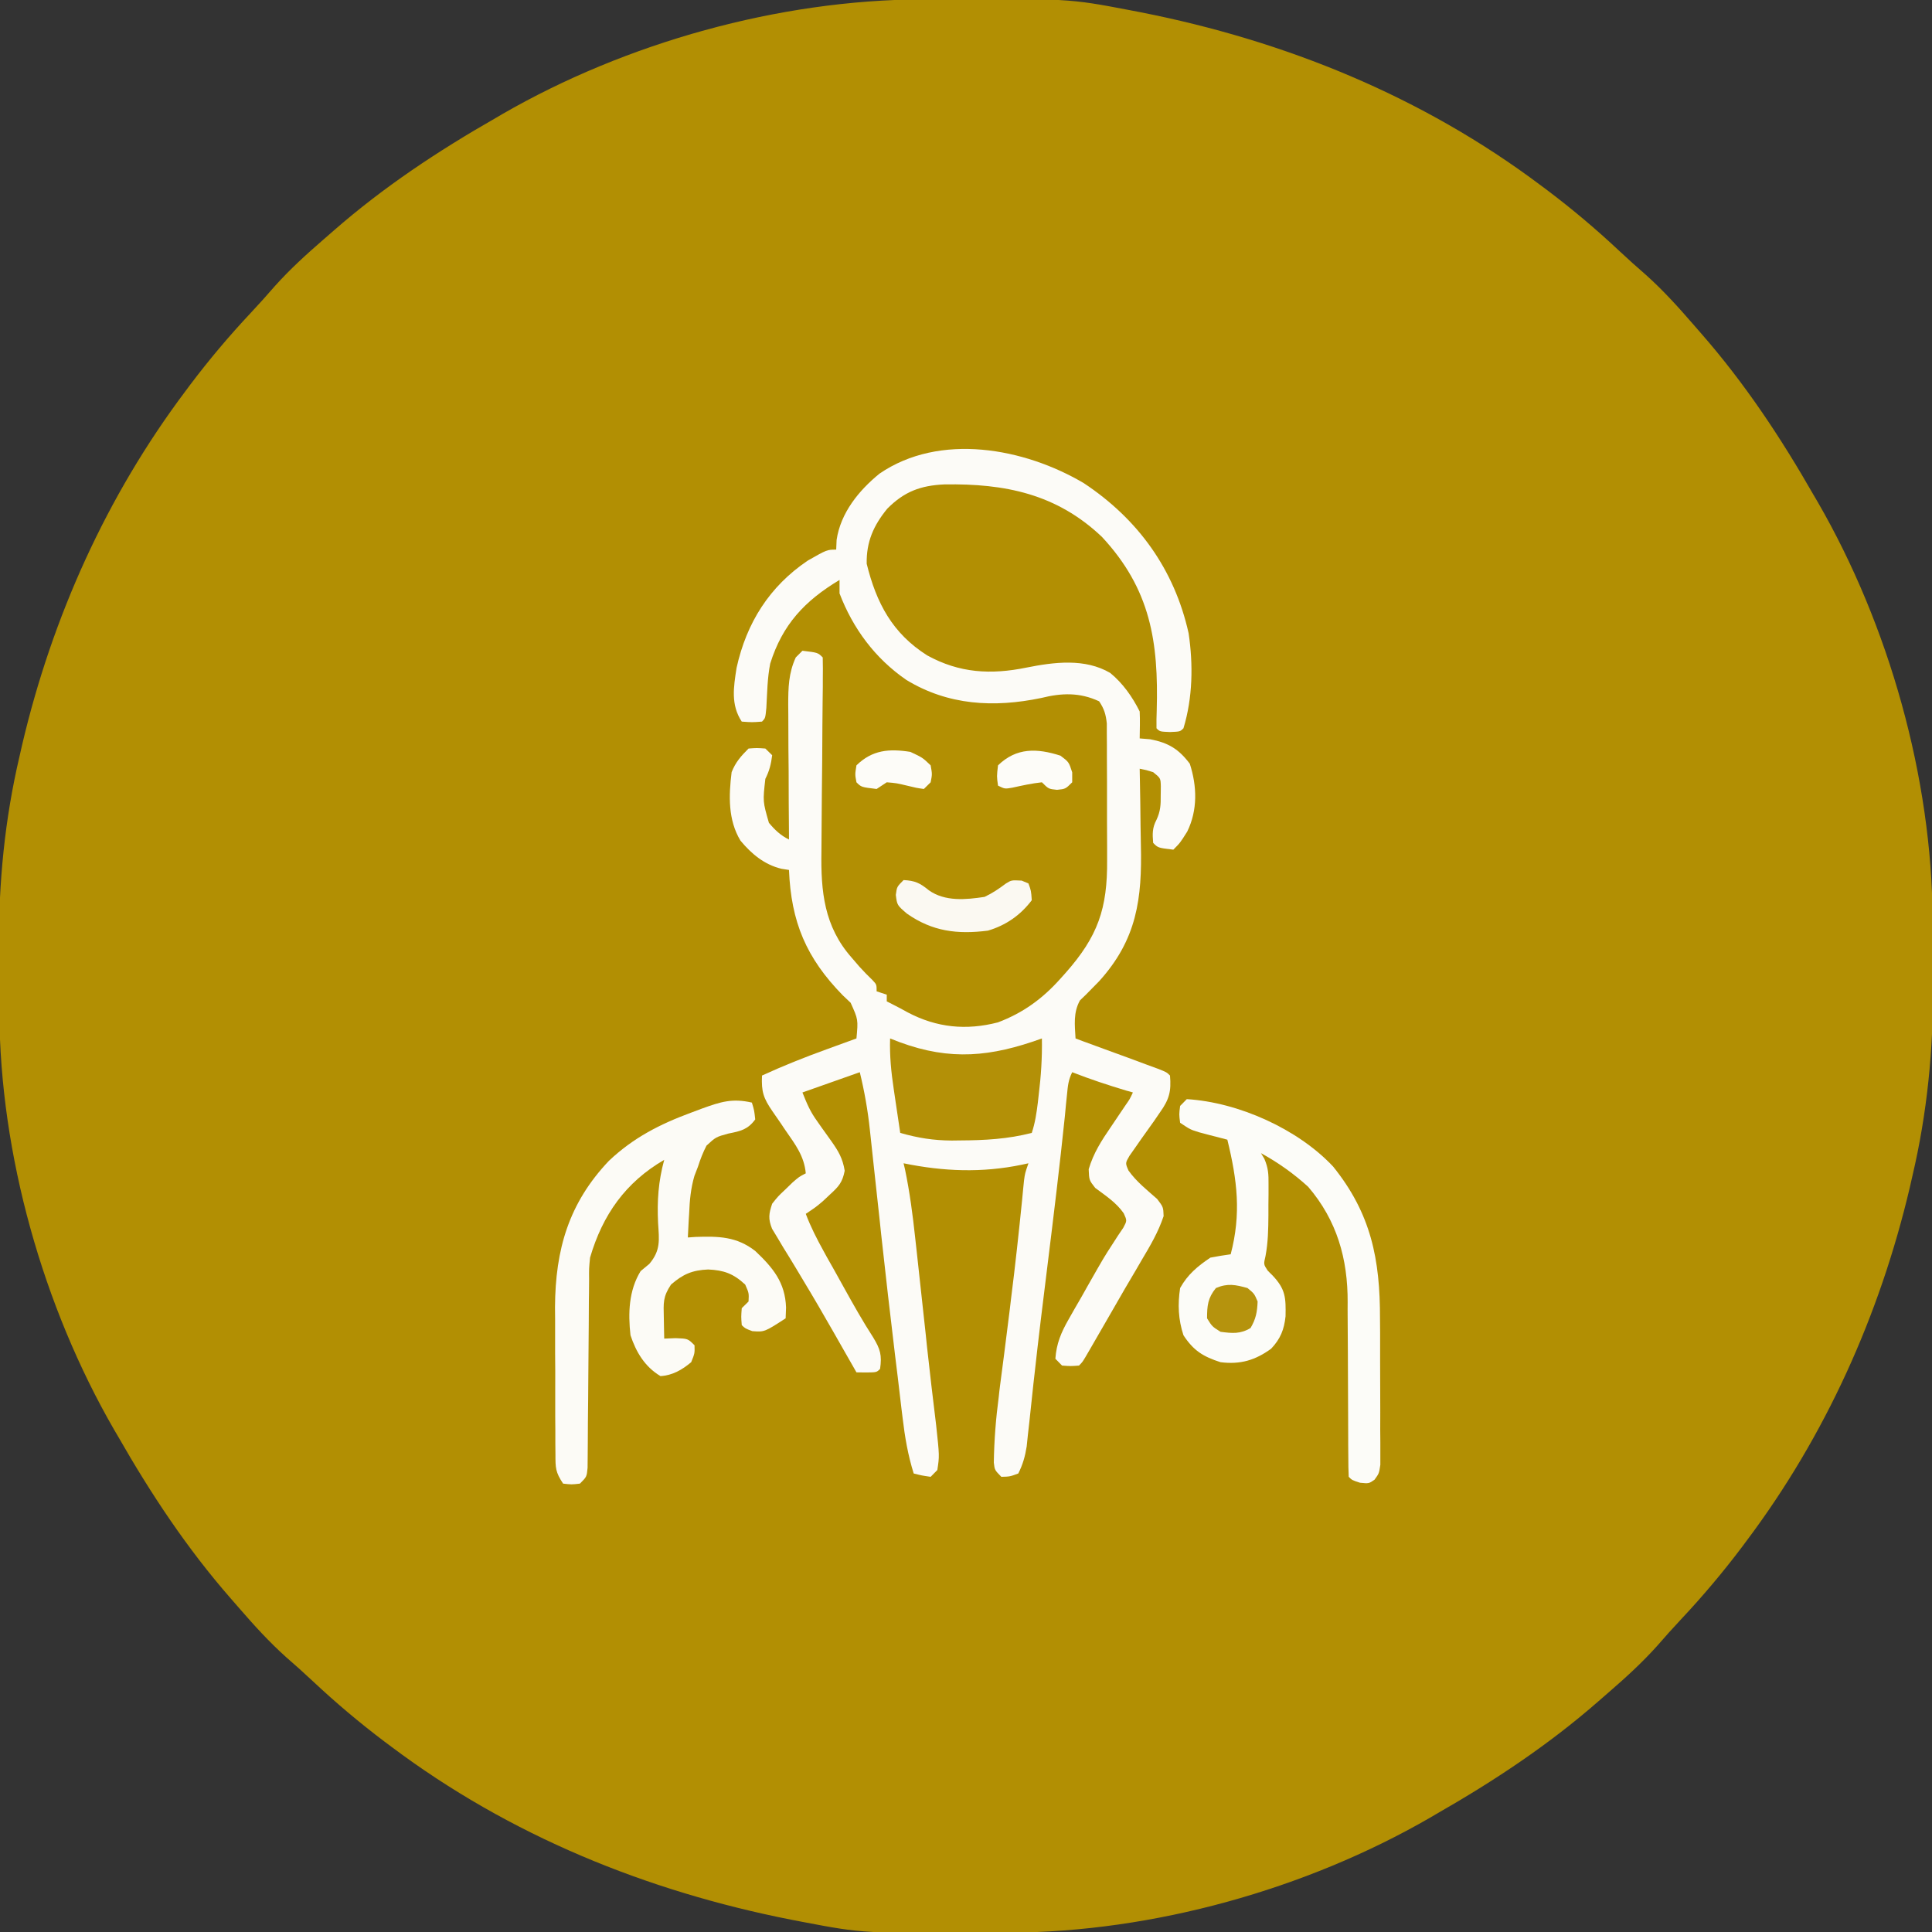
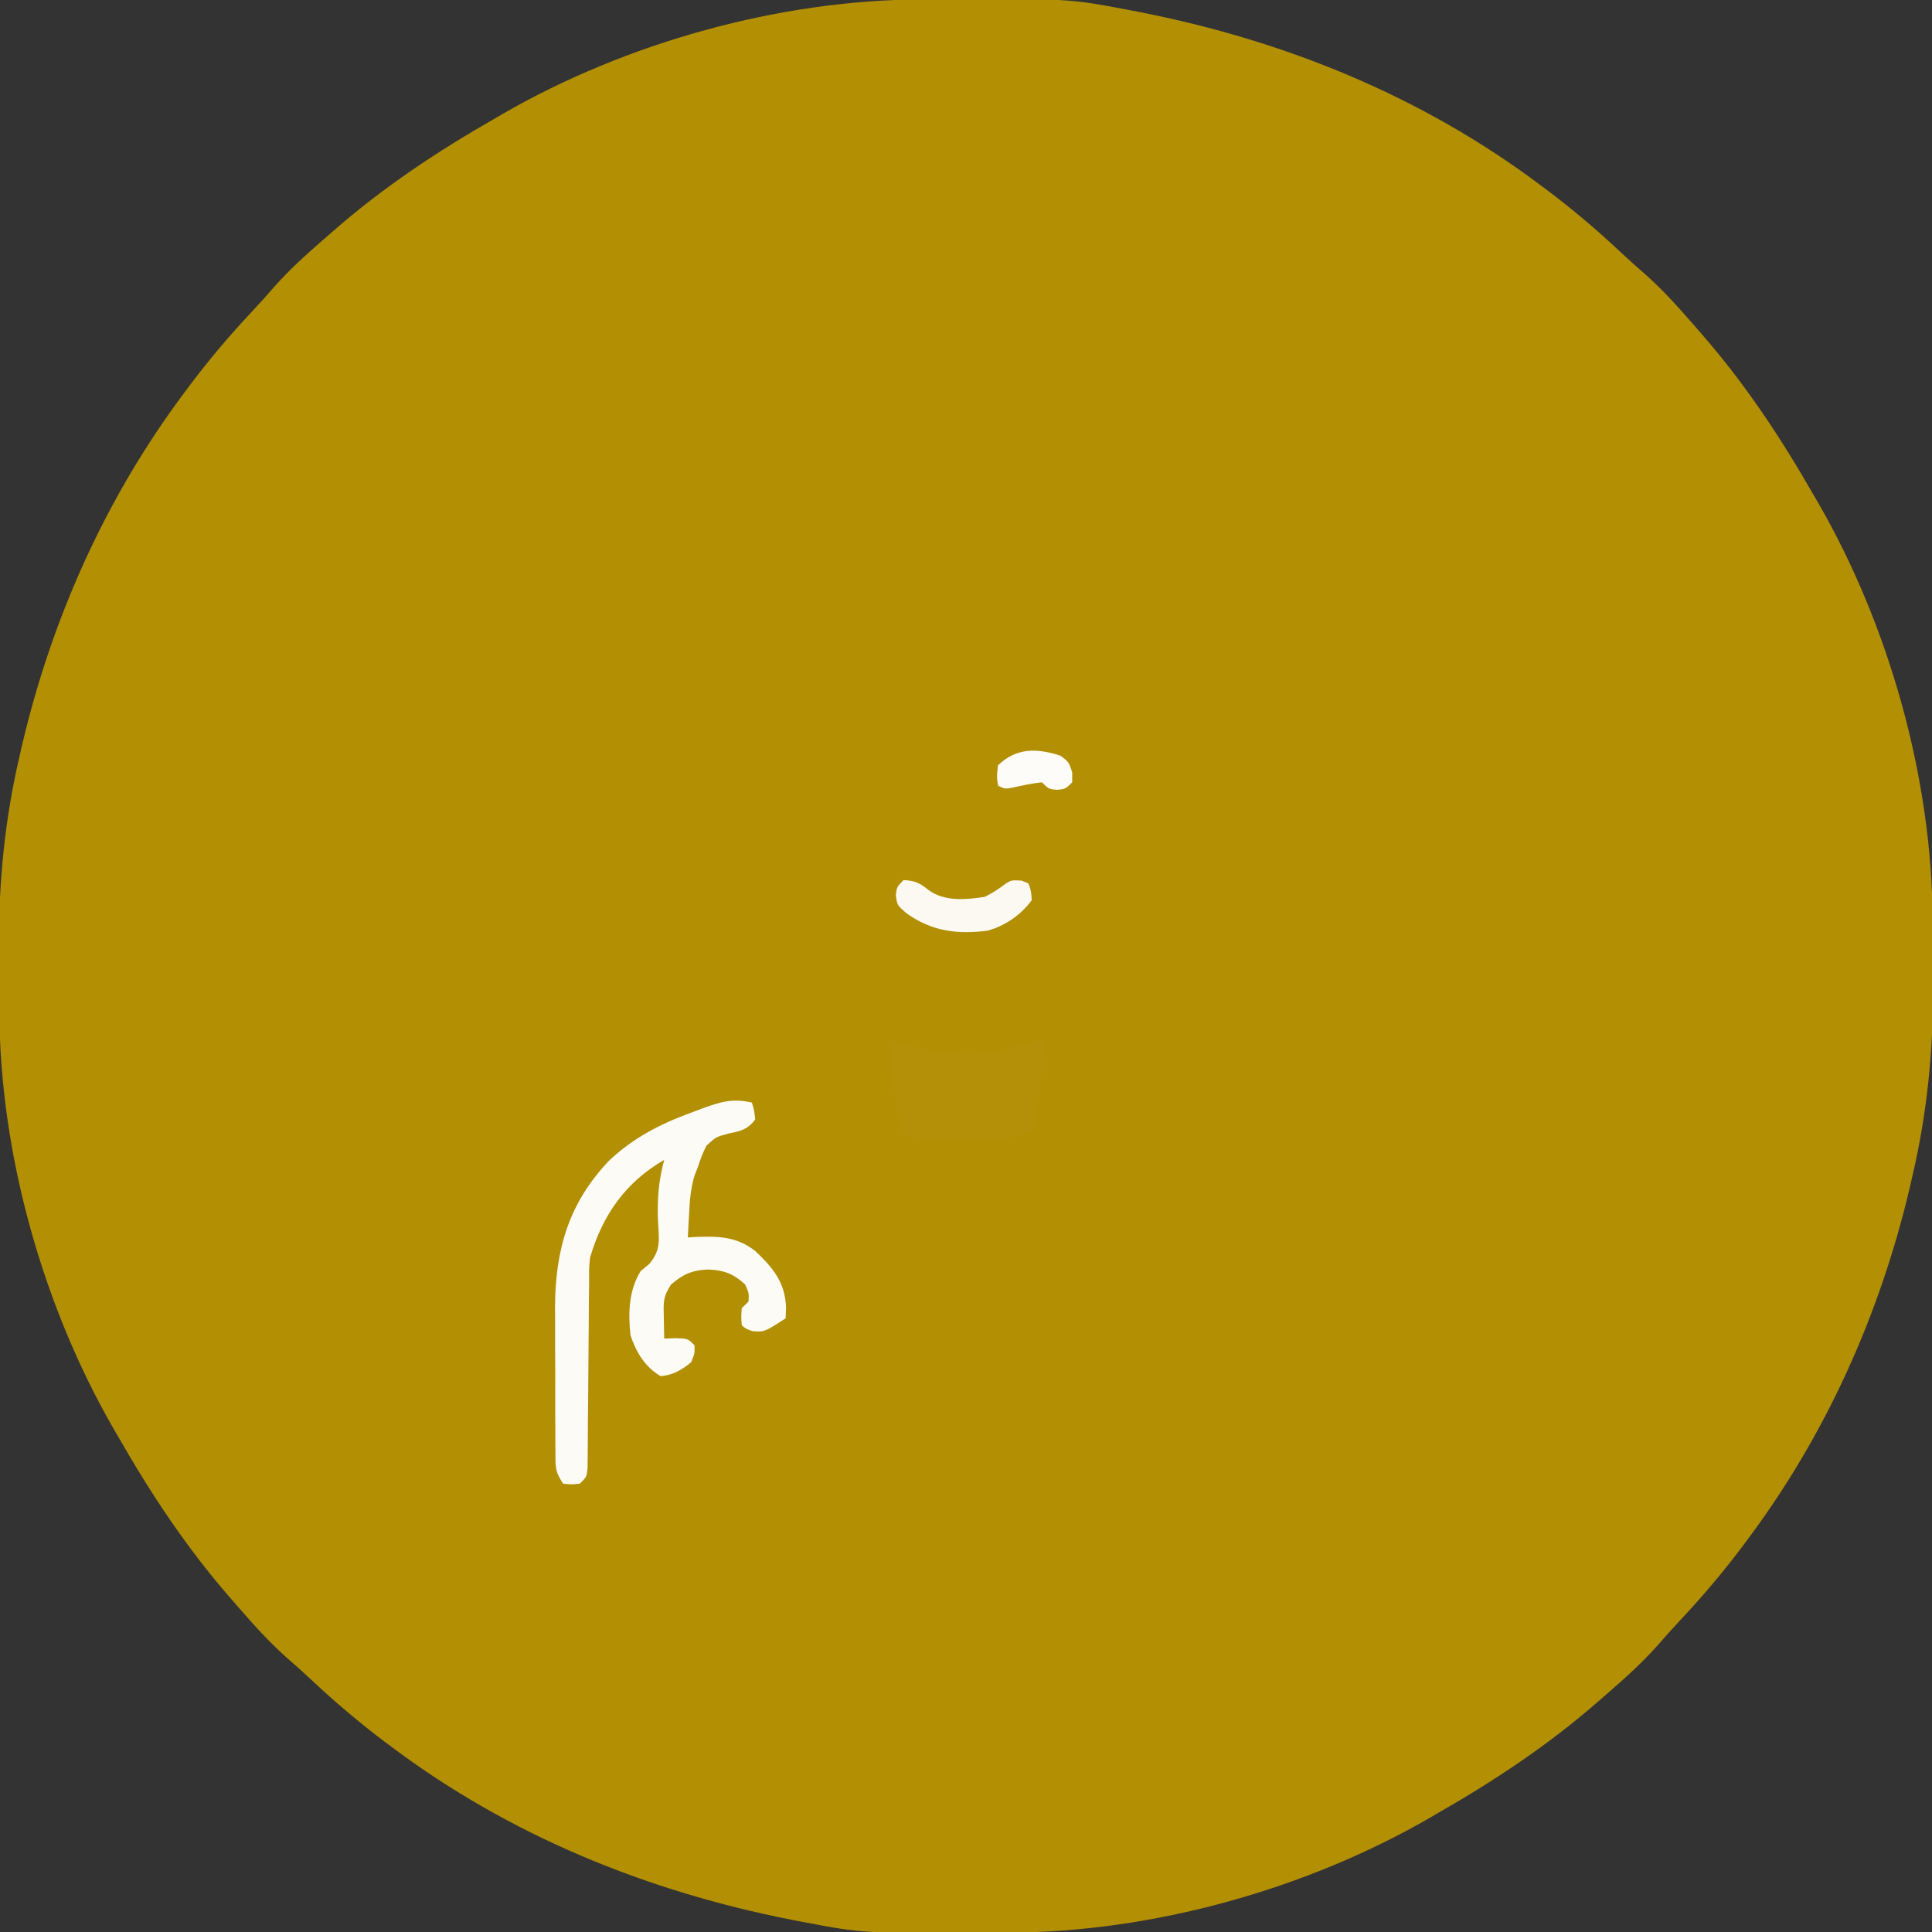
<svg xmlns="http://www.w3.org/2000/svg" width="70px" height="70px" viewBox="0 0 70 70" version="1.1">
  <rect x="0" y="0" width="70" height="70" fill="#333333" stroke="none" />
  <g id="surface1">
    <path style=" stroke:none;fill-rule:nonzero;fill:rgb(69.804%,56.078%,1.176%);fill-opacity:1;" d="M 33.41 -0.023 C 33.527 -0.027 33.645 -0.027 33.766 -0.027 C 38.715 -0.055 38.715 -0.055 40.926 0.367 C 41.059 0.391 41.191 0.418 41.332 0.445 C 46.578 1.48 51.539 3.496 55.828 6.719 C 55.906 6.777 55.98 6.832 56.059 6.891 C 56.969 7.578 57.832 8.305 58.664 9.086 C 58.984 9.387 59.309 9.676 59.641 9.965 C 60.25 10.512 60.789 11.105 61.328 11.727 C 61.43 11.844 61.531 11.961 61.637 12.082 C 63.223 13.895 64.531 15.871 65.723 17.957 C 65.77 18.035 65.816 18.117 65.863 18.195 C 68.441 22.656 70 28.176 70.023 33.332 C 70.027 33.457 70.027 33.582 70.027 33.707 C 70.027 33.973 70.027 34.234 70.031 34.496 C 70.031 34.887 70.035 35.277 70.039 35.668 C 70.051 38.016 69.828 40.324 69.289 42.613 C 69.258 42.75 69.227 42.887 69.195 43.027 C 68.105 47.652 66.137 52.027 63.281 55.828 C 63.223 55.906 63.168 55.98 63.109 56.059 C 62.422 56.969 61.695 57.832 60.914 58.664 C 60.613 58.984 60.324 59.309 60.035 59.641 C 59.488 60.25 58.895 60.789 58.273 61.328 C 58.156 61.43 58.039 61.531 57.918 61.637 C 56.105 63.223 54.129 64.531 52.043 65.723 C 51.965 65.77 51.883 65.816 51.805 65.863 C 47.312 68.457 41.781 70 36.59 70.023 C 36.473 70.027 36.355 70.027 36.234 70.027 C 31.285 70.055 31.285 70.055 29.074 69.633 C 28.941 69.609 28.809 69.582 28.668 69.555 C 23.422 68.52 18.461 66.504 14.172 63.281 C 14.094 63.223 14.02 63.168 13.941 63.109 C 13.031 62.422 12.168 61.695 11.336 60.914 C 11.016 60.613 10.691 60.324 10.359 60.035 C 9.75 59.488 9.211 58.895 8.672 58.273 C 8.57 58.156 8.469 58.039 8.363 57.918 C 6.777 56.105 5.469 54.129 4.277 52.043 C 4.23 51.965 4.184 51.883 4.137 51.805 C 1.559 47.344 0 41.824 -0.023 36.668 C -0.027 36.543 -0.027 36.418 -0.027 36.293 C -0.027 36.027 -0.027 35.766 -0.031 35.504 C -0.031 35.113 -0.035 34.723 -0.039 34.332 C -0.051 31.984 0.172 29.676 0.711 27.387 C 0.742 27.25 0.773 27.113 0.805 26.973 C 1.895 22.348 3.863 17.973 6.719 14.172 C 6.777 14.094 6.832 14.02 6.891 13.941 C 7.578 13.031 8.305 12.168 9.086 11.336 C 9.387 11.016 9.676 10.691 9.965 10.359 C 10.512 9.75 11.105 9.211 11.727 8.672 C 11.844 8.57 11.961 8.469 12.082 8.363 C 13.895 6.777 15.871 5.469 17.957 4.277 C 18.035 4.23 18.117 4.184 18.195 4.137 C 22.688 1.543 28.219 0 33.41 -0.023 Z M 33.41 -0.023 " />
-     <path style=" stroke:none;fill-rule:nonzero;fill:rgb(98.824%,98.431%,96.863%);fill-opacity:1;" d="M 39.266 17.504 C 41.23 18.805 42.551 20.629 43.066 22.945 C 43.234 24.082 43.215 25.281 42.879 26.387 C 42.758 26.508 42.758 26.508 42.391 26.523 C 42.023 26.508 42.023 26.508 41.902 26.387 C 41.898 26.172 41.902 25.961 41.91 25.746 C 41.98 23.254 41.688 21.348 39.926 19.453 C 38.281 17.891 36.406 17.516 34.219 17.551 C 33.352 17.59 32.762 17.812 32.148 18.43 C 31.652 19.035 31.387 19.629 31.402 20.426 C 31.754 21.855 32.336 22.949 33.594 23.746 C 34.758 24.387 35.898 24.453 37.191 24.188 C 38.191 23.988 39.312 23.844 40.227 24.383 C 40.684 24.758 41.027 25.246 41.293 25.777 C 41.309 26.102 41.297 26.426 41.293 26.754 C 41.418 26.766 41.543 26.773 41.672 26.785 C 42.328 26.91 42.707 27.137 43.109 27.672 C 43.371 28.484 43.398 29.348 43.016 30.129 C 42.758 30.539 42.758 30.539 42.512 30.785 C 41.957 30.719 41.957 30.719 41.781 30.539 C 41.754 30.215 41.746 29.996 41.902 29.703 C 42.047 29.391 42.059 29.16 42.055 28.816 C 42.055 28.711 42.055 28.602 42.059 28.492 C 42.051 28.195 42.051 28.195 41.781 27.977 C 41.527 27.898 41.527 27.898 41.293 27.852 C 41.293 27.996 41.297 28.141 41.301 28.289 C 41.312 28.828 41.32 29.367 41.324 29.906 C 41.328 30.137 41.332 30.371 41.336 30.602 C 41.383 32.562 41.195 34.035 39.824 35.551 C 39.746 35.629 39.664 35.711 39.582 35.797 C 39.504 35.875 39.426 35.957 39.344 36.039 C 39.273 36.105 39.199 36.176 39.129 36.246 C 38.883 36.688 38.941 37.133 38.969 37.625 C 39.07 37.664 39.168 37.699 39.27 37.738 C 39.637 37.871 40.004 38.008 40.371 38.141 C 40.531 38.199 40.691 38.258 40.852 38.316 C 41.078 38.402 41.309 38.484 41.535 38.57 C 41.672 38.621 41.809 38.672 41.953 38.723 C 42.27 38.848 42.27 38.848 42.391 38.969 C 42.441 39.539 42.363 39.832 42.035 40.293 C 41.961 40.398 41.891 40.504 41.816 40.613 C 41.66 40.832 41.504 41.051 41.348 41.27 C 41.273 41.375 41.199 41.48 41.125 41.59 C 41.059 41.684 40.992 41.781 40.922 41.879 C 40.77 42.141 40.77 42.141 40.887 42.41 C 41.172 42.812 41.559 43.117 41.926 43.441 C 42.148 43.734 42.148 43.734 42.16 44.062 C 41.969 44.637 41.676 45.133 41.367 45.652 C 41.27 45.816 41.27 45.816 41.172 45.988 C 41.035 46.219 40.898 46.453 40.762 46.684 C 40.562 47.027 40.363 47.371 40.168 47.715 C 39.645 48.625 39.645 48.625 39.469 48.926 C 39.398 49.047 39.398 49.047 39.328 49.168 C 39.215 49.355 39.215 49.355 39.094 49.477 C 38.793 49.5 38.793 49.5 38.48 49.477 C 38.402 49.395 38.32 49.316 38.238 49.23 C 38.277 48.68 38.445 48.281 38.719 47.801 C 38.793 47.672 38.867 47.543 38.941 47.41 C 39.02 47.273 39.098 47.141 39.176 47.004 C 39.25 46.871 39.328 46.738 39.402 46.602 C 40 45.551 40 45.551 40.297 45.094 C 40.367 44.984 40.438 44.879 40.508 44.766 C 40.57 44.672 40.633 44.582 40.699 44.484 C 40.836 44.227 40.836 44.227 40.715 43.961 C 40.445 43.57 40.055 43.32 39.68 43.039 C 39.461 42.758 39.461 42.758 39.445 42.363 C 39.621 41.773 39.906 41.332 40.254 40.824 C 40.375 40.641 40.5 40.457 40.625 40.273 C 40.68 40.191 40.734 40.113 40.789 40.031 C 40.934 39.824 40.934 39.824 41.047 39.582 C 40.969 39.559 40.895 39.535 40.812 39.516 C 40.148 39.316 39.496 39.102 38.848 38.848 C 38.707 39.133 38.691 39.34 38.66 39.652 C 38.648 39.777 38.637 39.898 38.621 40.027 C 38.602 40.234 38.602 40.234 38.582 40.445 C 38.395 42.246 38.176 44.043 37.953 45.844 C 37.789 47.164 37.625 48.488 37.48 49.812 C 37.461 49.965 37.461 49.965 37.445 50.117 C 37.395 50.578 37.344 51.043 37.297 51.504 C 37.277 51.664 37.262 51.824 37.242 51.992 C 37.227 52.129 37.215 52.266 37.199 52.406 C 37.141 52.77 37.059 53.059 36.895 53.387 C 36.59 53.5 36.59 53.5 36.281 53.508 C 36.039 53.262 36.039 53.262 36.008 52.992 C 36.02 52.184 36.082 51.398 36.188 50.598 C 36.199 50.477 36.215 50.355 36.23 50.23 C 36.281 49.84 36.332 49.449 36.383 49.055 C 36.449 48.52 36.516 47.98 36.586 47.445 C 36.609 47.25 36.609 47.25 36.633 47.047 C 36.785 45.852 36.914 44.656 37.035 43.457 C 37.047 43.336 37.059 43.211 37.07 43.086 C 37.082 42.984 37.09 42.879 37.102 42.773 C 37.137 42.512 37.137 42.512 37.262 42.148 C 37.145 42.172 37.145 42.172 37.027 42.199 C 35.574 42.5 34.188 42.445 32.738 42.148 C 32.754 42.219 32.77 42.289 32.789 42.363 C 32.961 43.191 33.07 44.016 33.16 44.859 C 33.176 44.996 33.191 45.137 33.207 45.281 C 33.254 45.727 33.305 46.168 33.352 46.613 C 33.398 47.055 33.445 47.492 33.496 47.934 C 33.527 48.219 33.559 48.5 33.586 48.785 C 33.691 49.738 33.801 50.688 33.918 51.633 C 34.039 52.754 34.039 52.754 33.961 53.262 C 33.883 53.344 33.801 53.426 33.719 53.508 C 33.398 53.461 33.398 53.461 33.105 53.387 C 32.895 52.715 32.785 52.066 32.703 51.371 C 32.691 51.254 32.676 51.141 32.66 51.023 C 32.617 50.648 32.57 50.273 32.527 49.895 C 32.496 49.633 32.461 49.367 32.43 49.105 C 32.254 47.645 32.086 46.184 31.926 44.719 C 31.91 44.57 31.895 44.422 31.879 44.27 C 31.797 43.539 31.719 42.812 31.641 42.086 C 31.613 41.82 31.582 41.555 31.555 41.289 C 31.543 41.168 31.531 41.047 31.516 40.926 C 31.441 40.219 31.32 39.539 31.152 38.848 C 30.465 39.09 29.781 39.332 29.074 39.582 C 29.246 40.012 29.355 40.273 29.609 40.625 C 29.664 40.703 29.719 40.781 29.773 40.859 C 29.891 41.02 30.004 41.18 30.117 41.34 C 30.379 41.711 30.531 41.965 30.605 42.418 C 30.523 42.84 30.391 42.988 30.074 43.277 C 29.945 43.398 29.945 43.398 29.812 43.523 C 29.562 43.734 29.562 43.734 29.195 43.98 C 29.375 44.457 29.598 44.891 29.844 45.336 C 29.883 45.406 29.922 45.477 29.961 45.551 C 30.043 45.695 30.125 45.844 30.211 45.992 C 30.332 46.215 30.457 46.438 30.582 46.66 C 30.918 47.266 31.258 47.871 31.637 48.457 C 31.898 48.887 31.957 49.102 31.887 49.598 C 31.762 49.723 31.762 49.723 31.387 49.727 C 31.27 49.727 31.152 49.723 31.031 49.723 C 30.996 49.66 30.957 49.598 30.922 49.531 C 30.812 49.34 30.703 49.148 30.594 48.957 C 30.465 48.73 30.336 48.504 30.207 48.277 C 29.84 47.633 29.465 46.988 29.082 46.355 C 29.004 46.223 28.926 46.09 28.844 45.957 C 28.688 45.699 28.535 45.445 28.375 45.191 C 28.305 45.074 28.234 44.957 28.164 44.836 C 28.102 44.73 28.039 44.629 27.973 44.52 C 27.828 44.156 27.855 43.98 27.977 43.613 C 28.191 43.344 28.191 43.344 28.457 43.094 C 28.543 43.008 28.629 42.926 28.719 42.84 C 28.953 42.637 28.953 42.637 29.195 42.512 C 29.137 41.887 28.82 41.473 28.473 40.973 C 28.418 40.891 28.359 40.809 28.305 40.723 C 28.199 40.57 28.098 40.422 27.992 40.27 C 27.66 39.789 27.582 39.555 27.609 38.969 C 28.375 38.617 29.148 38.309 29.938 38.023 C 30.043 37.984 30.148 37.945 30.258 37.906 C 30.516 37.812 30.773 37.719 31.031 37.625 C 31.094 36.938 31.094 36.938 30.82 36.332 C 30.727 36.242 30.629 36.152 30.535 36.062 C 29.207 34.703 28.664 33.402 28.586 31.52 C 28.496 31.504 28.406 31.492 28.312 31.477 C 27.695 31.328 27.23 30.941 26.828 30.457 C 26.375 29.707 26.402 28.824 26.508 27.977 C 26.652 27.613 26.848 27.395 27.121 27.121 C 27.418 27.098 27.418 27.098 27.73 27.121 C 27.812 27.199 27.891 27.281 27.977 27.363 C 27.938 27.684 27.875 27.934 27.73 28.219 C 27.637 29.039 27.637 29.039 27.859 29.812 C 28.074 30.07 28.285 30.27 28.586 30.418 C 28.586 30.348 28.586 30.273 28.586 30.199 C 28.578 29.453 28.574 28.703 28.574 27.953 C 28.57 27.676 28.57 27.395 28.566 27.117 C 28.566 26.715 28.562 26.312 28.562 25.91 C 28.562 25.785 28.559 25.66 28.559 25.531 C 28.559 24.918 28.57 24.391 28.832 23.82 C 28.91 23.742 28.992 23.66 29.074 23.578 C 29.633 23.645 29.633 23.645 29.809 23.82 C 29.816 24.09 29.816 24.355 29.812 24.621 C 29.812 24.746 29.812 24.746 29.812 24.875 C 29.809 25.059 29.809 25.242 29.805 25.422 C 29.805 25.711 29.801 26.004 29.797 26.293 C 29.793 27.117 29.789 27.941 29.777 28.766 C 29.773 29.27 29.77 29.773 29.766 30.277 C 29.766 30.469 29.762 30.66 29.762 30.852 C 29.738 32.297 29.859 33.566 30.855 34.695 C 30.992 34.855 30.992 34.855 31.137 35.023 C 31.289 35.191 31.449 35.355 31.613 35.512 C 31.762 35.672 31.762 35.672 31.762 35.918 C 31.883 35.957 32.004 35.996 32.129 36.039 C 32.129 36.117 32.129 36.199 32.129 36.281 C 32.199 36.316 32.266 36.352 32.336 36.387 C 32.523 36.48 32.711 36.582 32.895 36.684 C 33.941 37.234 35.008 37.34 36.156 37.043 C 37.07 36.699 37.781 36.18 38.43 35.449 C 38.488 35.387 38.547 35.32 38.605 35.254 C 39.777 33.93 40.129 32.922 40.113 31.152 C 40.113 31.004 40.113 30.855 40.113 30.703 C 40.113 30.387 40.113 30.074 40.109 29.762 C 40.109 29.281 40.109 28.801 40.109 28.32 C 40.109 28.016 40.109 27.711 40.105 27.406 C 40.105 27.262 40.105 27.117 40.105 26.969 C 40.105 26.836 40.105 26.703 40.102 26.566 C 40.102 26.449 40.102 26.332 40.102 26.211 C 40.066 25.883 40.008 25.684 39.824 25.41 C 39.121 25.082 38.465 25.105 37.727 25.289 C 36.004 25.648 34.348 25.555 32.836 24.633 C 31.707 23.855 30.906 22.777 30.418 21.5 C 30.418 21.34 30.418 21.18 30.418 21.012 C 29.156 21.77 28.352 22.625 27.906 24.043 C 27.801 24.574 27.797 25.113 27.766 25.652 C 27.73 26.02 27.73 26.02 27.609 26.145 C 27.25 26.172 27.25 26.172 26.875 26.145 C 26.473 25.535 26.578 24.898 26.688 24.195 C 27.047 22.57 27.875 21.25 29.266 20.312 C 29.965 19.914 29.965 19.914 30.297 19.914 C 30.301 19.797 30.309 19.68 30.312 19.562 C 30.457 18.582 31.117 17.77 31.867 17.16 C 34.055 15.664 37.109 16.23 39.266 17.504 Z M 39.266 17.504 " />
-     <path style=" stroke:none;fill-rule:nonzero;fill:rgb(98.824%,98.824%,97.255%);fill-opacity:1;" d="M 43 39.824 C 44.871 39.938 47.027 40.906 48.301 42.266 C 49.68 43.977 50.004 45.633 50 47.777 C 50.004 47.938 50.004 48.098 50.004 48.262 C 50.004 48.598 50.004 48.934 50.004 49.27 C 50.004 49.699 50.004 50.129 50.008 50.559 C 50.012 50.969 50.008 51.383 50.008 51.793 C 50.012 51.949 50.012 52.102 50.012 52.262 C 50.012 52.402 50.012 52.547 50.012 52.691 C 50.012 52.816 50.012 52.941 50.012 53.074 C 49.965 53.387 49.965 53.387 49.801 53.613 C 49.598 53.754 49.598 53.754 49.277 53.723 C 48.988 53.629 48.988 53.629 48.867 53.508 C 48.855 53.27 48.852 53.027 48.852 52.789 C 48.852 52.633 48.848 52.48 48.848 52.32 C 48.848 52.238 48.848 52.156 48.848 52.07 C 48.848 51.719 48.848 51.367 48.844 51.02 C 48.84 50.367 48.836 49.715 48.836 49.062 C 48.836 48.609 48.832 48.156 48.828 47.703 C 48.828 47.531 48.824 47.359 48.828 47.188 C 48.836 45.613 48.441 44.219 47.398 43 C 46.879 42.527 46.309 42.121 45.688 41.781 C 45.73 41.848 45.77 41.914 45.809 41.984 C 45.953 42.316 45.965 42.547 45.961 42.906 C 45.961 43.027 45.961 43.148 45.961 43.273 C 45.957 43.465 45.957 43.465 45.957 43.66 C 45.957 43.785 45.957 43.91 45.957 44.039 C 45.953 44.543 45.945 45.012 45.852 45.508 C 45.781 45.809 45.781 45.809 45.93 46.035 C 45.984 46.094 46.043 46.148 46.102 46.207 C 46.582 46.711 46.59 47.02 46.578 47.691 C 46.527 48.176 46.391 48.512 46.055 48.867 C 45.48 49.285 44.938 49.445 44.223 49.355 C 43.59 49.152 43.242 48.934 42.879 48.379 C 42.691 47.809 42.668 47.262 42.758 46.668 C 43.031 46.176 43.395 45.875 43.855 45.566 C 44.102 45.52 44.344 45.477 44.59 45.445 C 44.977 43.977 44.828 42.762 44.469 41.293 C 44.328 41.258 44.328 41.258 44.188 41.219 C 44.066 41.188 43.945 41.156 43.82 41.125 C 43.699 41.094 43.578 41.062 43.453 41.027 C 43.125 40.926 43.125 40.926 42.758 40.68 C 42.719 40.375 42.719 40.375 42.758 40.07 C 42.84 39.988 42.918 39.91 43 39.824 Z M 43 39.824 " />
    <path style=" stroke:none;fill-rule:nonzero;fill:rgb(98.824%,98.431%,96.471%);fill-opacity:1;" d="M 27.242 39.949 C 27.328 40.23 27.328 40.23 27.363 40.559 C 27.094 40.926 26.832 40.984 26.395 41.07 C 25.938 41.195 25.938 41.195 25.598 41.508 C 25.469 41.758 25.375 42 25.289 42.27 C 25.223 42.438 25.223 42.438 25.16 42.605 C 25.027 43.059 24.988 43.496 24.969 43.965 C 24.961 44.09 24.961 44.09 24.953 44.219 C 24.941 44.422 24.93 44.629 24.922 44.836 C 25.016 44.828 25.109 44.824 25.207 44.816 C 26.043 44.789 26.688 44.801 27.363 45.324 C 28.008 45.934 28.449 46.465 28.48 47.375 C 28.473 47.504 28.469 47.633 28.465 47.766 C 27.699 48.262 27.699 48.262 27.258 48.23 C 27 48.133 27 48.133 26.875 48.012 C 26.852 47.711 26.852 47.711 26.875 47.398 C 26.957 47.32 27.039 47.238 27.121 47.156 C 27.137 46.852 27.137 46.852 27 46.543 C 26.574 46.145 26.223 46.02 25.656 45.996 C 25.086 46.02 24.746 46.164 24.312 46.543 C 24.016 46.988 24.039 47.203 24.051 47.727 C 24.055 47.945 24.055 47.945 24.059 48.164 C 24.062 48.273 24.062 48.387 24.066 48.5 C 24.203 48.492 24.34 48.488 24.48 48.484 C 24.922 48.5 24.922 48.5 25.164 48.742 C 25.172 49.035 25.172 49.035 25.043 49.355 C 24.711 49.633 24.367 49.832 23.93 49.859 C 23.359 49.516 23.047 48.988 22.844 48.379 C 22.754 47.582 22.781 46.754 23.211 46.055 C 23.316 45.969 23.422 45.883 23.527 45.793 C 23.941 45.301 23.883 44.934 23.844 44.316 C 23.805 43.508 23.852 42.809 24.066 42.023 C 22.66 42.84 21.832 44.02 21.379 45.566 C 21.34 45.961 21.34 45.961 21.344 46.375 C 21.344 46.535 21.34 46.691 21.34 46.855 C 21.34 46.938 21.34 47.023 21.336 47.109 C 21.336 47.371 21.336 47.633 21.332 47.895 C 21.324 48.547 21.32 49.199 21.316 49.852 C 21.312 50.406 21.309 50.957 21.301 51.512 C 21.297 51.77 21.297 52.027 21.297 52.289 C 21.297 52.445 21.293 52.602 21.293 52.762 C 21.289 52.902 21.289 53.039 21.289 53.184 C 21.258 53.508 21.258 53.508 21.012 53.754 C 20.707 53.789 20.707 53.789 20.402 53.754 C 20.125 53.336 20.125 53.188 20.125 52.699 C 20.121 52.559 20.121 52.414 20.121 52.27 C 20.121 52.117 20.121 51.965 20.121 51.805 C 20.121 51.57 20.121 51.57 20.117 51.328 C 20.117 50.992 20.117 50.656 20.117 50.32 C 20.121 49.895 20.117 49.469 20.113 49.043 C 20.113 48.633 20.113 48.223 20.113 47.812 C 20.113 47.664 20.109 47.512 20.109 47.359 C 20.121 45.266 20.609 43.59 22.062 42.059 C 22.945 41.223 23.91 40.73 25.043 40.312 C 25.172 40.266 25.305 40.215 25.438 40.164 C 26.109 39.922 26.531 39.785 27.242 39.949 Z M 27.242 39.949 " />
    <path style=" stroke:none;fill-rule:nonzero;fill:rgb(70.196%,56.471%,2.745%);fill-opacity:1;" d="M 32.25 37.625 C 32.426 37.691 32.426 37.691 32.602 37.762 C 34.441 38.438 35.902 38.293 37.75 37.625 C 37.762 38.32 37.719 38.992 37.633 39.68 C 37.625 39.773 37.613 39.863 37.602 39.957 C 37.555 40.336 37.504 40.684 37.383 41.047 C 36.523 41.27 35.676 41.316 34.793 41.32 C 34.691 41.324 34.59 41.324 34.48 41.324 C 33.82 41.32 33.254 41.23 32.617 41.047 C 32.555 40.637 32.496 40.227 32.434 39.816 C 32.418 39.703 32.398 39.586 32.383 39.469 C 32.289 38.848 32.23 38.254 32.25 37.625 Z M 32.25 37.625 " />
    <path style=" stroke:none;fill-rule:nonzero;fill:rgb(98.431%,97.647%,94.902%);fill-opacity:1;" d="M 32.738 31.887 C 33.152 31.906 33.336 31.996 33.656 32.258 C 34.242 32.672 34.996 32.598 35.672 32.496 C 35.961 32.359 36.191 32.203 36.445 32.012 C 36.648 31.887 36.648 31.887 37.016 31.906 C 37.098 31.941 37.176 31.973 37.262 32.008 C 37.359 32.273 37.359 32.273 37.383 32.617 C 36.973 33.16 36.445 33.527 35.793 33.719 C 34.691 33.859 33.785 33.75 32.863 33.105 C 32.504 32.797 32.504 32.797 32.457 32.426 C 32.496 32.129 32.496 32.129 32.738 31.887 Z M 32.738 31.887 " />
    <path style=" stroke:none;fill-rule:nonzero;fill:rgb(99.216%,98.824%,97.255%);fill-opacity:1;" d="M 38.422 27.379 C 38.727 27.609 38.727 27.609 38.848 27.984 C 38.848 28.102 38.848 28.219 38.848 28.344 C 38.605 28.586 38.605 28.586 38.297 28.617 C 37.992 28.586 37.992 28.586 37.75 28.344 C 37.383 28.383 37.035 28.461 36.68 28.539 C 36.406 28.586 36.406 28.586 36.16 28.465 C 36.113 28.129 36.113 28.129 36.16 27.73 C 36.832 27.078 37.578 27.109 38.422 27.379 Z M 38.422 27.379 " />
-     <path style=" stroke:none;fill-rule:nonzero;fill:rgb(99.216%,98.824%,97.255%);fill-opacity:1;" d="M 32.984 27.242 C 33.426 27.449 33.426 27.449 33.719 27.73 C 33.777 28.051 33.777 28.051 33.719 28.344 C 33.637 28.422 33.555 28.504 33.473 28.586 C 33.199 28.547 33.199 28.547 32.863 28.465 C 32.488 28.375 32.488 28.375 32.129 28.344 C 32.008 28.422 31.887 28.504 31.762 28.586 C 31.207 28.52 31.207 28.52 31.031 28.344 C 30.977 28.059 30.977 28.059 31.031 27.73 C 31.605 27.168 32.219 27.121 32.984 27.242 Z M 32.984 27.242 " />
-     <path style=" stroke:none;fill-rule:nonzero;fill:rgb(70.98%,57.647%,5.098%);fill-opacity:1;" d="M 45.199 46.668 C 45.445 46.871 45.445 46.871 45.566 47.156 C 45.551 47.535 45.504 47.789 45.309 48.117 C 44.938 48.34 44.645 48.309 44.223 48.254 C 43.918 48.062 43.918 48.062 43.734 47.766 C 43.734 47.305 43.762 47.027 44.055 46.668 C 44.48 46.488 44.762 46.547 45.199 46.668 Z M 45.199 46.668 " />
  </g>
</svg>